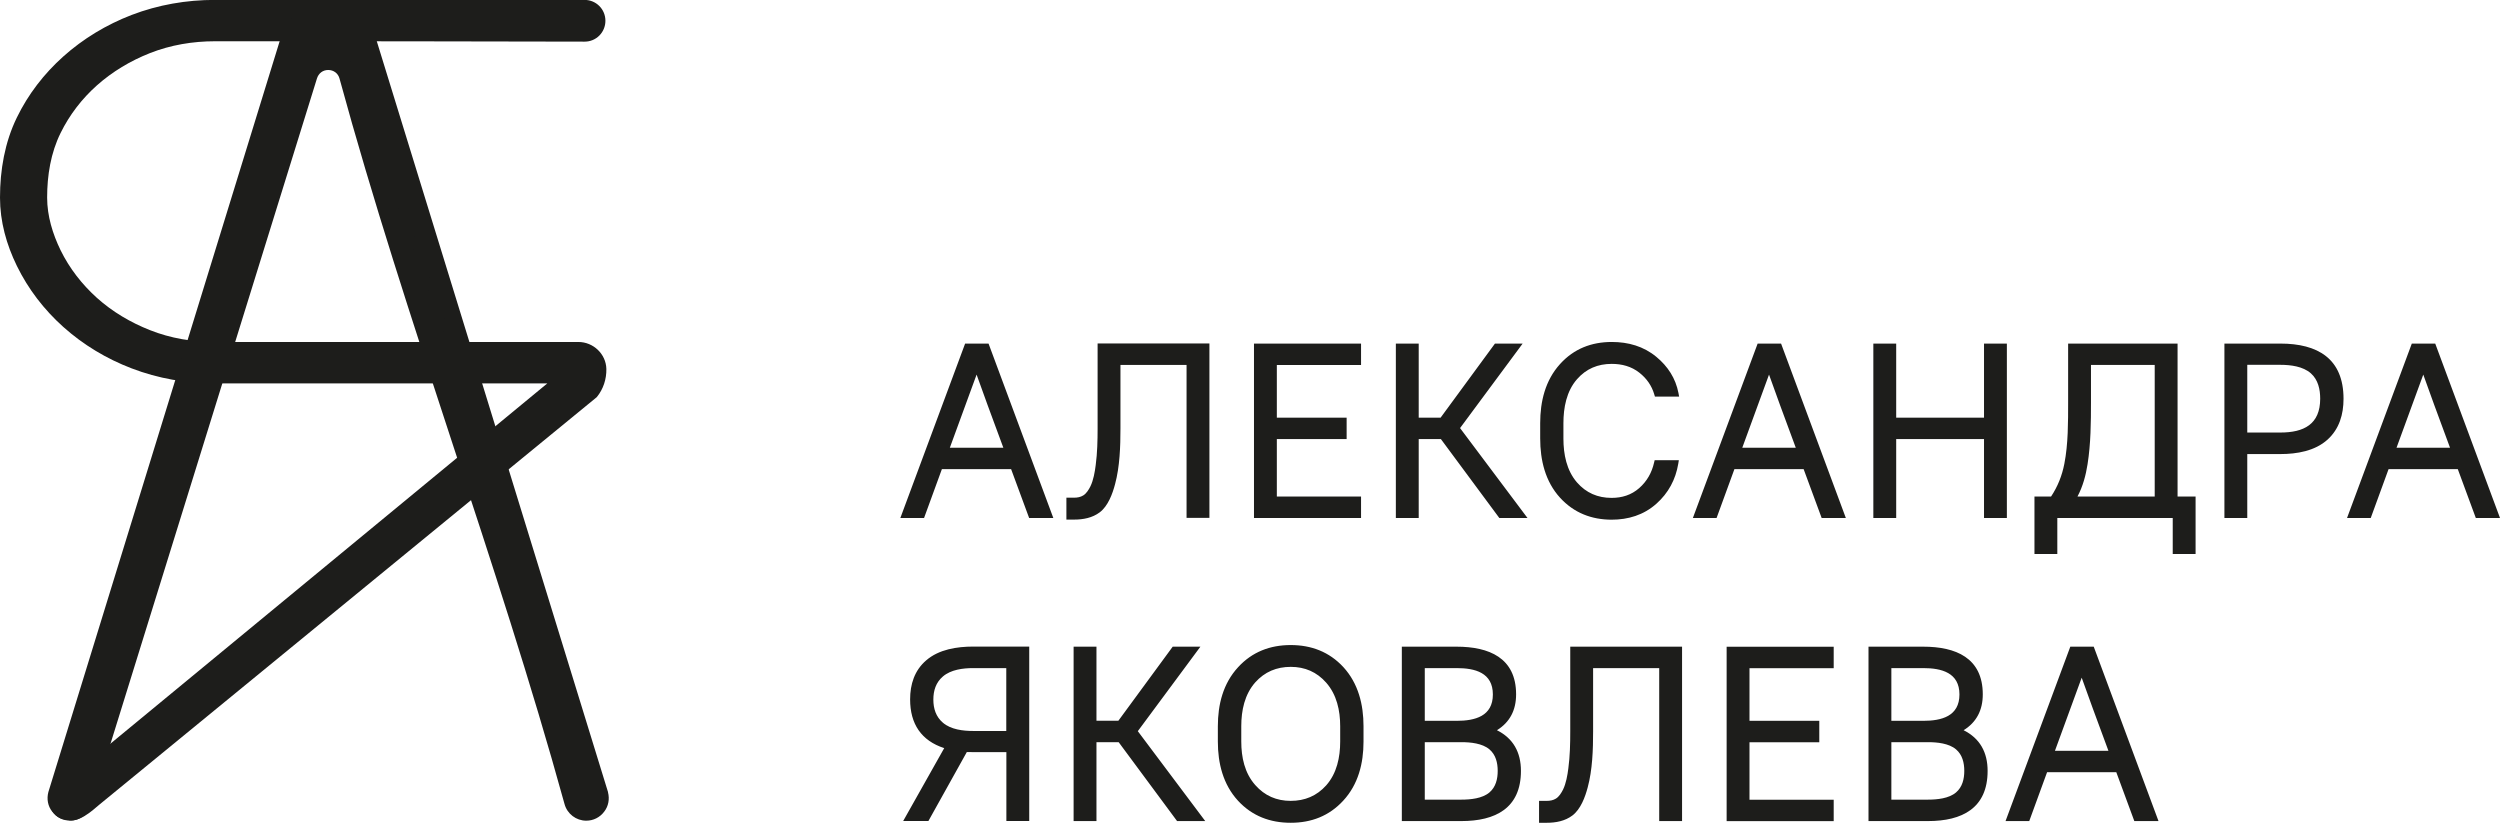
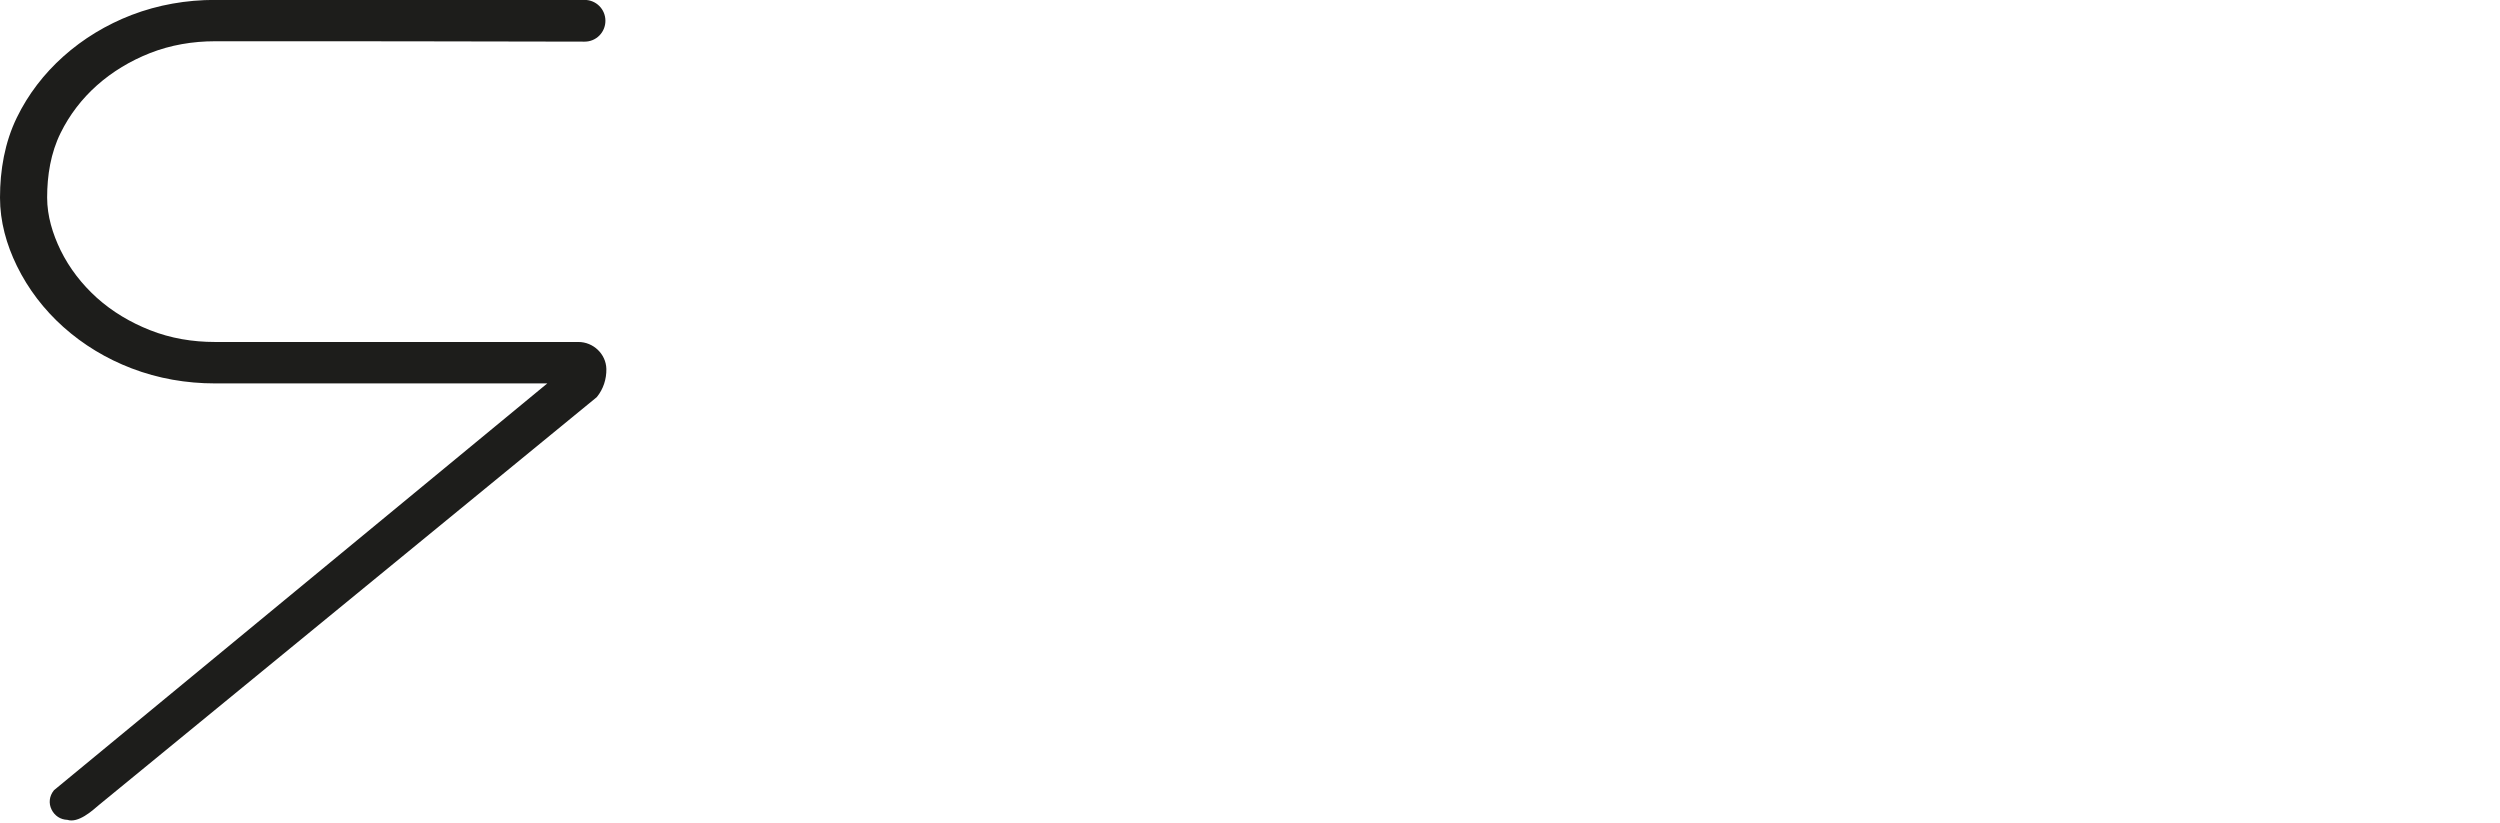
<svg xmlns="http://www.w3.org/2000/svg" id="_Слой_1" data-name="Слой 1" viewBox="0 0 263.62 86.76">
  <defs>
    <style> .cls-1 { fill: none; stroke: #1d1d1b; stroke-miterlimit: 22.93; stroke-width: .57px; } .cls-2 { fill: #1d1d1b; fill-rule: evenodd; stroke-width: 0px; } </style>
  </defs>
-   <path class="cls-2" d="M106.61,49.47h-7.29l-1.88,5.15h-2.5l6.83-18.39h2.47l6.83,18.39h-2.55l-1.9-5.15h0ZM125.13,38.48h-6.98v6.69c0,1.91-.07,4.04-.57,5.89-.27,1.02-.74,2.3-1.61,2.96-.78.59-1.75.77-2.7.77h-.82v-2.31h.82c.34,0,.67-.06.96-.24.33-.2.58-.61.75-.95.32-.65.47-1.53.56-2.25.17-1.28.2-2.59.2-3.88v-8.94h11.79v18.39h-2.41v-16.13h0ZM134.64,38.48v5.56h7.36v2.26h-7.36v6.06h8.88v2.26h-11.29v-18.39h11.29v2.26h-8.88ZM151.94,46.3h-2.34v8.32h-2.41v-18.39h2.41v7.81h2.31l5.73-7.81h2.92l-6.6,8.91,7.11,9.48h-2.97l-6.16-8.32h0ZM169.96,54.8c-2.14,0-3.99-.72-5.45-2.31-1.57-1.72-2.1-3.97-2.1-6.25v-1.62c0-2.28.53-4.51,2.1-6.24,1.45-1.6,3.3-2.32,5.45-2.32,1.73,0,3.35.45,4.7,1.57,1.21,1,2.03,2.26,2.33,3.81l.07.38h-2.55l-.07-.23c-.27-.93-.81-1.69-1.57-2.29-.85-.67-1.85-.93-2.92-.93-1.46,0-2.69.51-3.66,1.62-1.11,1.27-1.43,3-1.43,4.64v1.62c0,1.64.33,3.35,1.43,4.62.97,1.11,2.19,1.63,3.65,1.63,1.09,0,2.08-.3,2.91-1.03.82-.72,1.33-1.63,1.57-2.69l.06-.25h2.55l-.06.37c-.28,1.67-1.04,3.09-2.31,4.22-1.34,1.19-2.96,1.68-4.73,1.68h0ZM190.18,49.47h-7.29l-1.88,5.15h-2.5l6.83-18.39h2.47l6.83,18.39h-2.55l-1.9-5.15h0ZM209.21,46.3h-9.26v8.32h-2.41v-18.39h2.41v7.81h9.26v-7.81h2.41v18.39h-2.41v-8.32h0ZM229.12,54.62h-12.18v3.8h-2.41v-6.06h1.75c.7-1.05,1.16-2.21,1.4-3.45.41-2.08.4-4.42.4-6.53v-6.15h11.54v16.13h1.9v6.06h-2.41v-3.8h0ZM236.97,47.87v6.75h-2.41v-18.39h5.9c3.93,0,6.66,1.58,6.66,5.82,0,1.64-.44,3.18-1.69,4.31-1.33,1.2-3.23,1.52-4.97,1.52h-3.49ZM259.16,49.47h-7.29l-1.88,5.15h-2.5l6.83-18.39h2.47l6.83,18.39h-2.55l-1.9-5.15h0ZM99.57,78.89c-2.43-.79-3.6-2.56-3.6-5.14,0-1.59.46-3.06,1.7-4.12,1.34-1.16,3.25-1.45,4.96-1.45h5.9v18.39h-2.41v-7.26h-3.49c-.23,0-.46,0-.68-.01l-4.05,7.27h-2.66l4.33-7.69h0ZM117.96,78.26h-2.34v8.32h-2.41v-18.39h2.41v7.81h2.31l5.73-7.81h2.92l-6.6,8.91,7.11,9.48h-2.97l-6.16-8.32h0ZM136.1,86.76c-2.17,0-4.06-.71-5.55-2.32-1.58-1.72-2.13-3.95-2.13-6.24v-1.62c0-2.29.55-4.51,2.14-6.23,1.48-1.61,3.37-2.33,5.54-2.33s4.06.71,5.55,2.32c1.58,1.72,2.13,3.95,2.13,6.24v1.62c0,2.29-.55,4.51-2.14,6.23-1.48,1.61-3.36,2.33-5.53,2.33h0ZM157.85,77c1.72.86,2.53,2.33,2.53,4.29,0,3.94-2.7,5.29-6.28,5.29h-6.28v-18.39h5.77c3.42,0,6.28,1.17,6.28,5.03,0,1.65-.65,2.93-2.02,3.78h0ZM174.97,70.45h-6.98v6.69c0,1.91-.07,4.04-.57,5.89-.27,1.02-.74,2.3-1.61,2.96-.78.59-1.75.77-2.7.77h-.82v-2.31h.82c.34,0,.67-.06.96-.24.33-.2.58-.61.75-.95.32-.65.47-1.53.56-2.25.17-1.28.2-2.59.2-3.88v-8.94h11.79v18.39h-2.41v-16.13h0ZM184.48,70.45v5.56h7.36v2.26h-7.36v6.06h8.88v2.26h-11.29v-18.39h11.29v2.26h-8.88ZM207.06,77c1.72.86,2.53,2.33,2.53,4.29,0,3.94-2.7,5.29-6.28,5.29h-6.28v-18.39h5.77c3.42,0,6.28,1.17,6.28,5.03,0,1.65-.65,2.93-2.02,3.78h0ZM223.15,81.43h-7.29l-1.88,5.15h-2.5l6.83-18.39h2.47l6.83,18.39h-2.55l-1.9-5.15h0ZM100.16,47.21h5.64l-1.65-4.47-1.17-3.24-2.82,7.71h0ZM183.72,47.21h5.64l-1.65-4.47-1.17-3.24-2.82,7.71h0ZM219.07,52.36h8.14v-13.88h-6.72v3.89c0,2.17-.02,4.42-.36,6.57-.18,1.17-.5,2.36-1.06,3.41h0ZM236.97,38.48v7.13h3.49c2.47,0,4.2-.86,4.2-3.57,0-.99-.22-1.99-.98-2.67-.83-.74-2.15-.9-3.21-.9h-3.49ZM252.71,47.21h5.64l-1.65-4.47-1.17-3.24-2.82,7.71h0ZM106.11,77.07v-6.62h-3.49c-1.07,0-2.35.16-3.19.88-.74.63-1.01,1.49-1.01,2.44s.27,1.81,1.01,2.44c.84.72,2.13.87,3.19.87h3.49ZM136.1,84.45c1.49,0,2.75-.52,3.75-1.64,1.12-1.27,1.47-2.96,1.47-4.61v-1.62c0-1.66-.36-3.33-1.48-4.6-.99-1.12-2.24-1.66-3.73-1.66s-2.75.52-3.75,1.64c-1.12,1.27-1.47,2.96-1.47,4.61v1.62c0,1.66.35,3.33,1.48,4.6.99,1.12,2.24,1.66,3.73,1.66h0ZM150.24,78.26v6.06h3.87c.95,0,2.2-.12,2.95-.76.67-.57.87-1.42.87-2.27s-.2-1.7-.87-2.27c-.75-.64-2-.76-2.95-.76h-3.87ZM150.24,70.45v5.56h3.36c1.93,0,3.82-.48,3.82-2.78s-1.88-2.78-3.82-2.78h-3.36ZM199.44,78.26v6.06h3.87c.95,0,2.2-.12,2.95-.76.67-.57.87-1.42.87-2.27s-.2-1.7-.87-2.27c-.75-.64-2-.76-2.95-.76h-3.87ZM199.44,70.45v5.56h3.36c1.93,0,3.82-.48,3.82-2.78s-1.89-2.78-3.82-2.78h-3.36ZM216.69,79.17h5.64l-1.65-4.47-1.17-3.24-2.82,7.71h0Z" />
  <path class="cls-2" d="M57.7,40.43H22.67c-3.01,0-5.99-.51-8.8-1.59-2.64-1.01-5.09-2.48-7.2-4.37-2.03-1.82-3.69-3.98-4.89-6.43-1.1-2.25-1.78-4.68-1.78-7.2,0-2.9.5-5.83,1.78-8.45,1.19-2.45,2.86-4.61,4.89-6.43,2.11-1.89,4.56-3.36,7.2-4.38,2.82-1.08,5.79-1.59,8.8-1.59h38.97c1.22,0,2.2.98,2.2,2.2s-.98,2.21-2.2,2.2c-12.99-.04-25.98-.04-38.97-.04-2.34,0-4.68.39-6.86,1.25-2.05.81-3.96,1.95-5.6,3.41-1.58,1.41-2.88,3.1-3.82,5.01-1.04,2.1-1.42,4.48-1.42,6.81,0,1.94.58,3.83,1.42,5.56.94,1.91,2.24,3.58,3.82,5.01,1.65,1.48,3.55,2.6,5.6,3.41,2.19.87,4.51,1.25,6.86,1.25h38.32c1.57,0,2.91,1.26,2.95,2.84.02,1.07-.32,2.13-1,2.96l-.04.04L10.45,84.87c-.76.66-2.21,1.95-3.35,1.58-.72-.02-1.34-.43-1.66-1.08-.33-.66-.24-1.42.22-2l.04-.05,52.01-42.89h0Z" />
-   <path class="cls-2" d="M64.11,83.54c.19.72.05,1.47-.4,2.05-.45.6-1.14.95-1.89.95-1.07,0-2.01-.72-2.29-1.75-7.03-25.5-16.77-50.99-23.73-76.51-.15-.55-.62-.9-1.19-.9s-1.02.35-1.19.9L9.68,84.78c-.32,1.02-1.22,1.75-2.29,1.75-.75,0-1.44-.34-1.88-.94-.47-.59-.6-1.34-.41-2.07L29.63,3.89c.68-2.22,2.65-3.81,4.98-3.81s4.29,1.58,4.98,3.81l24.53,79.65h0Z" />
-   <line class="cls-1" x1="48.14" y1="37.76" x2="34.61" y2=".77" />
</svg>